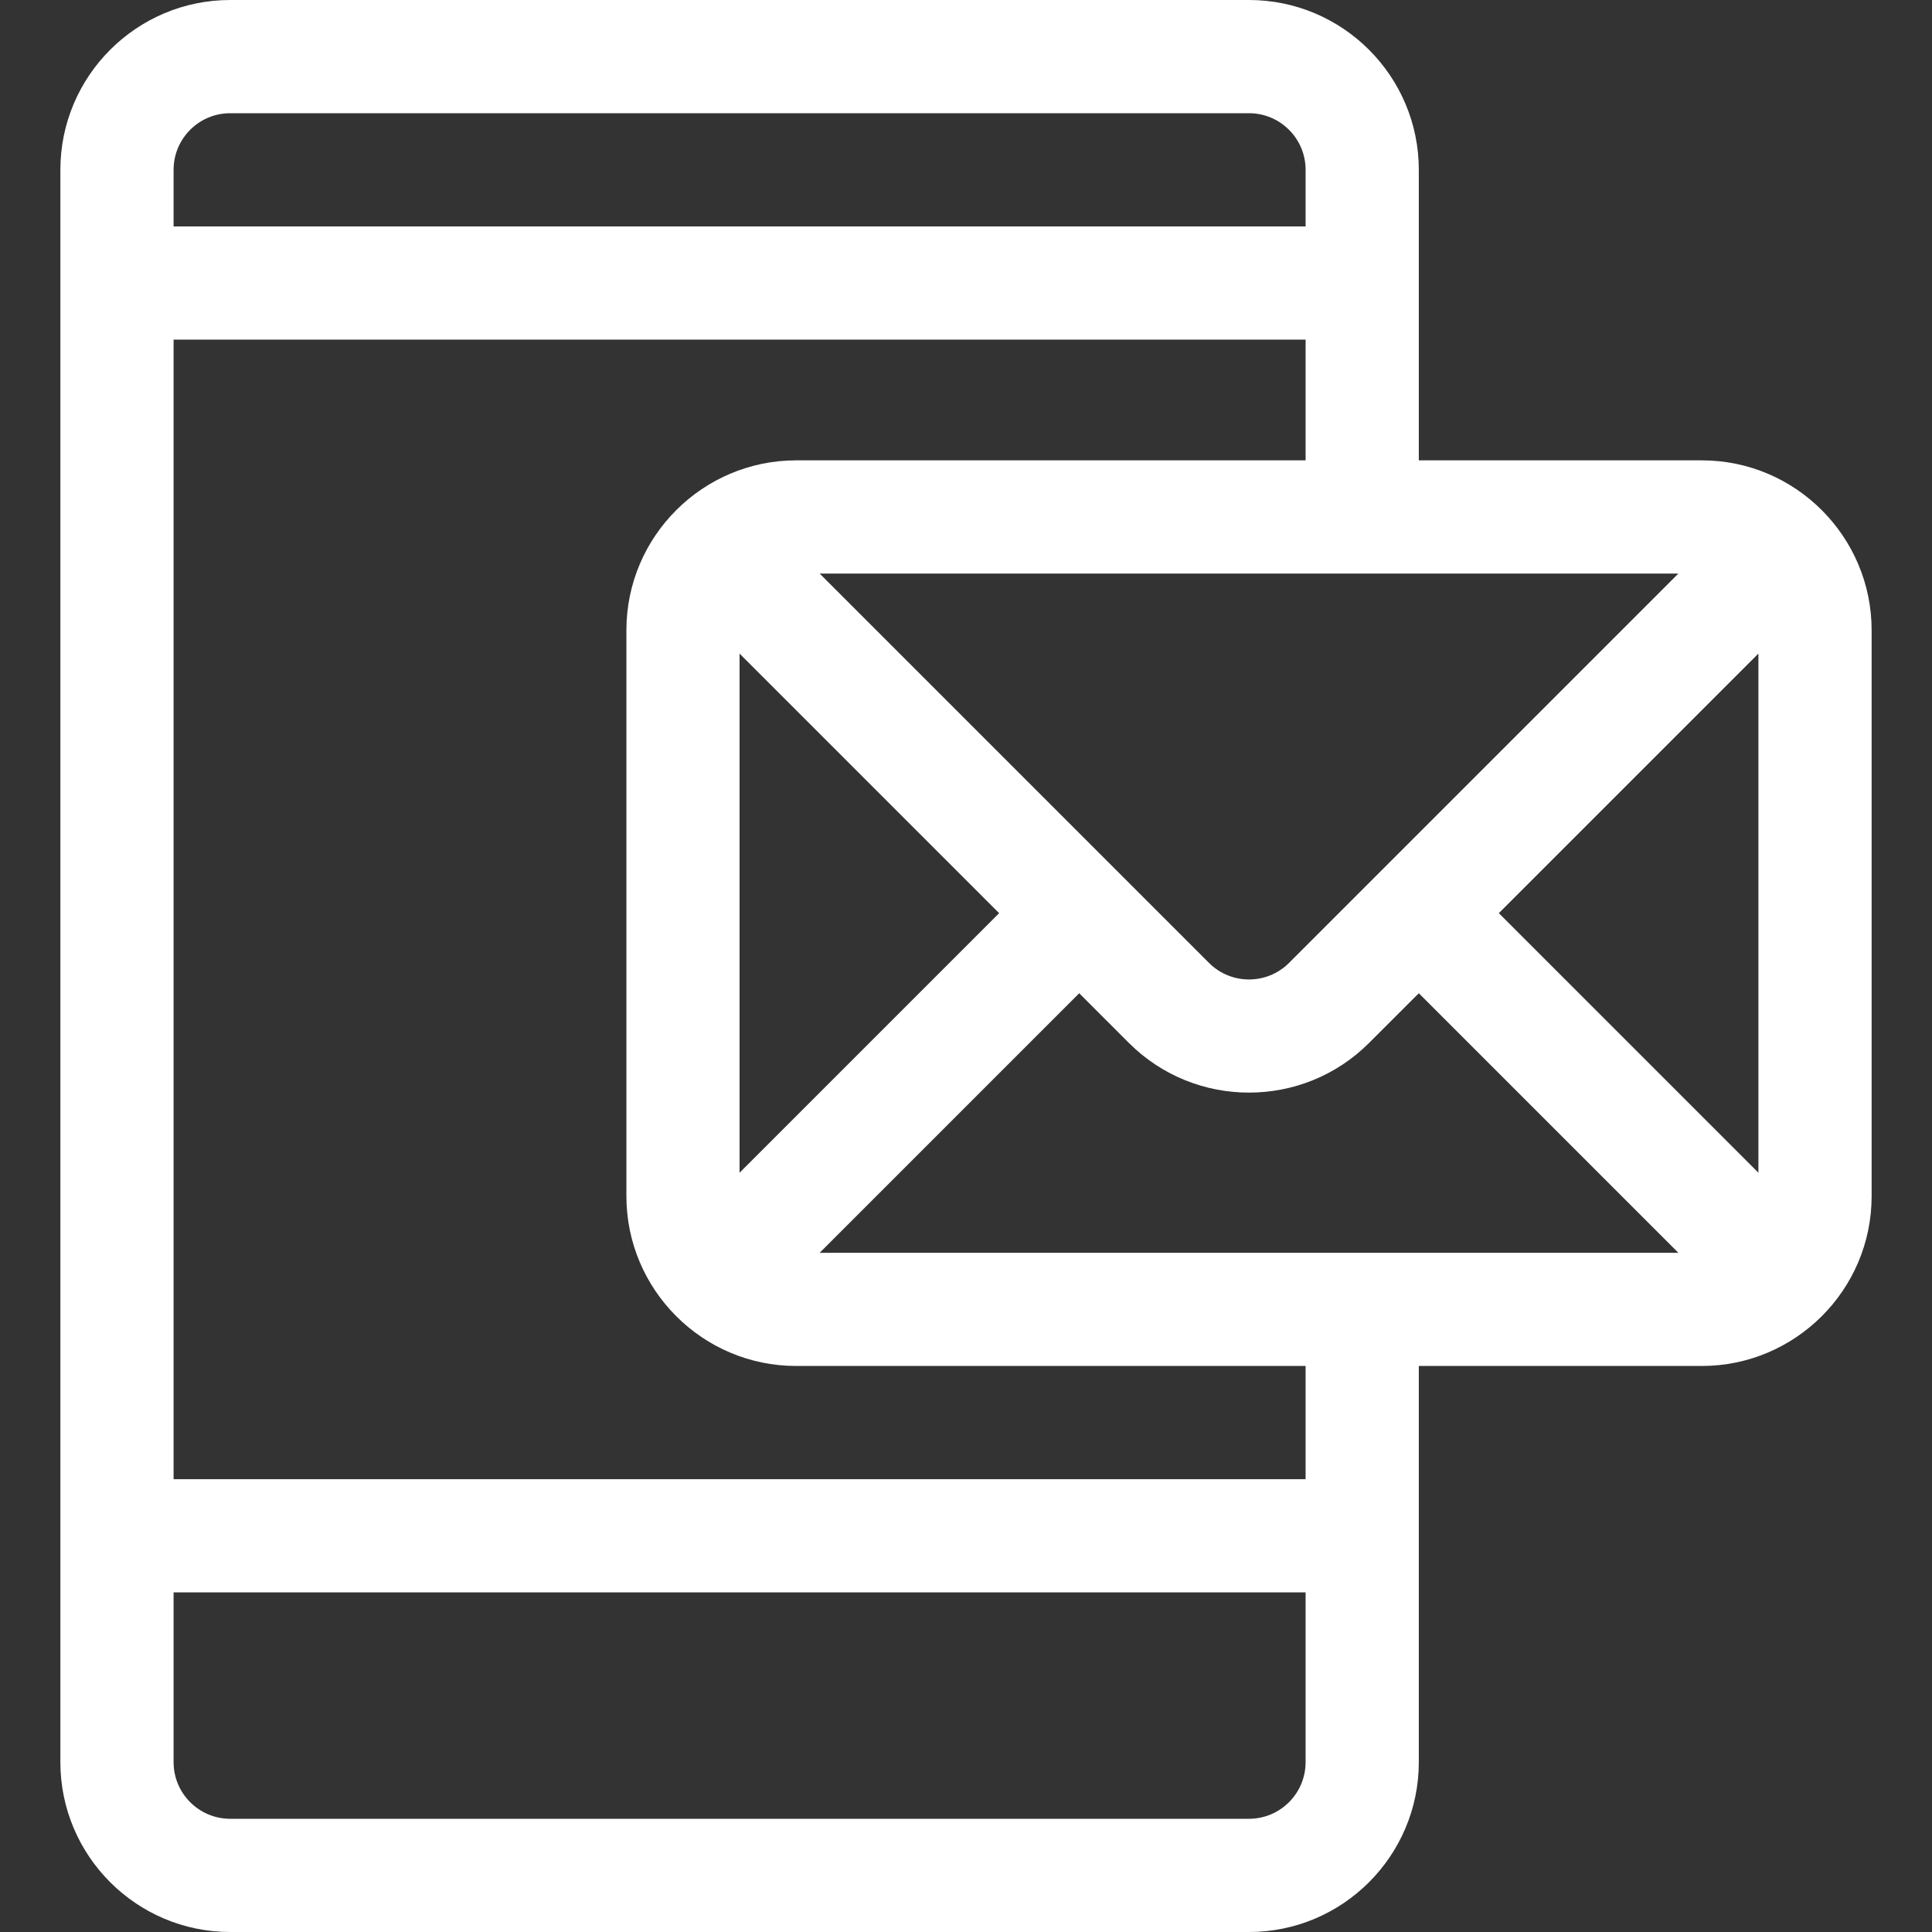
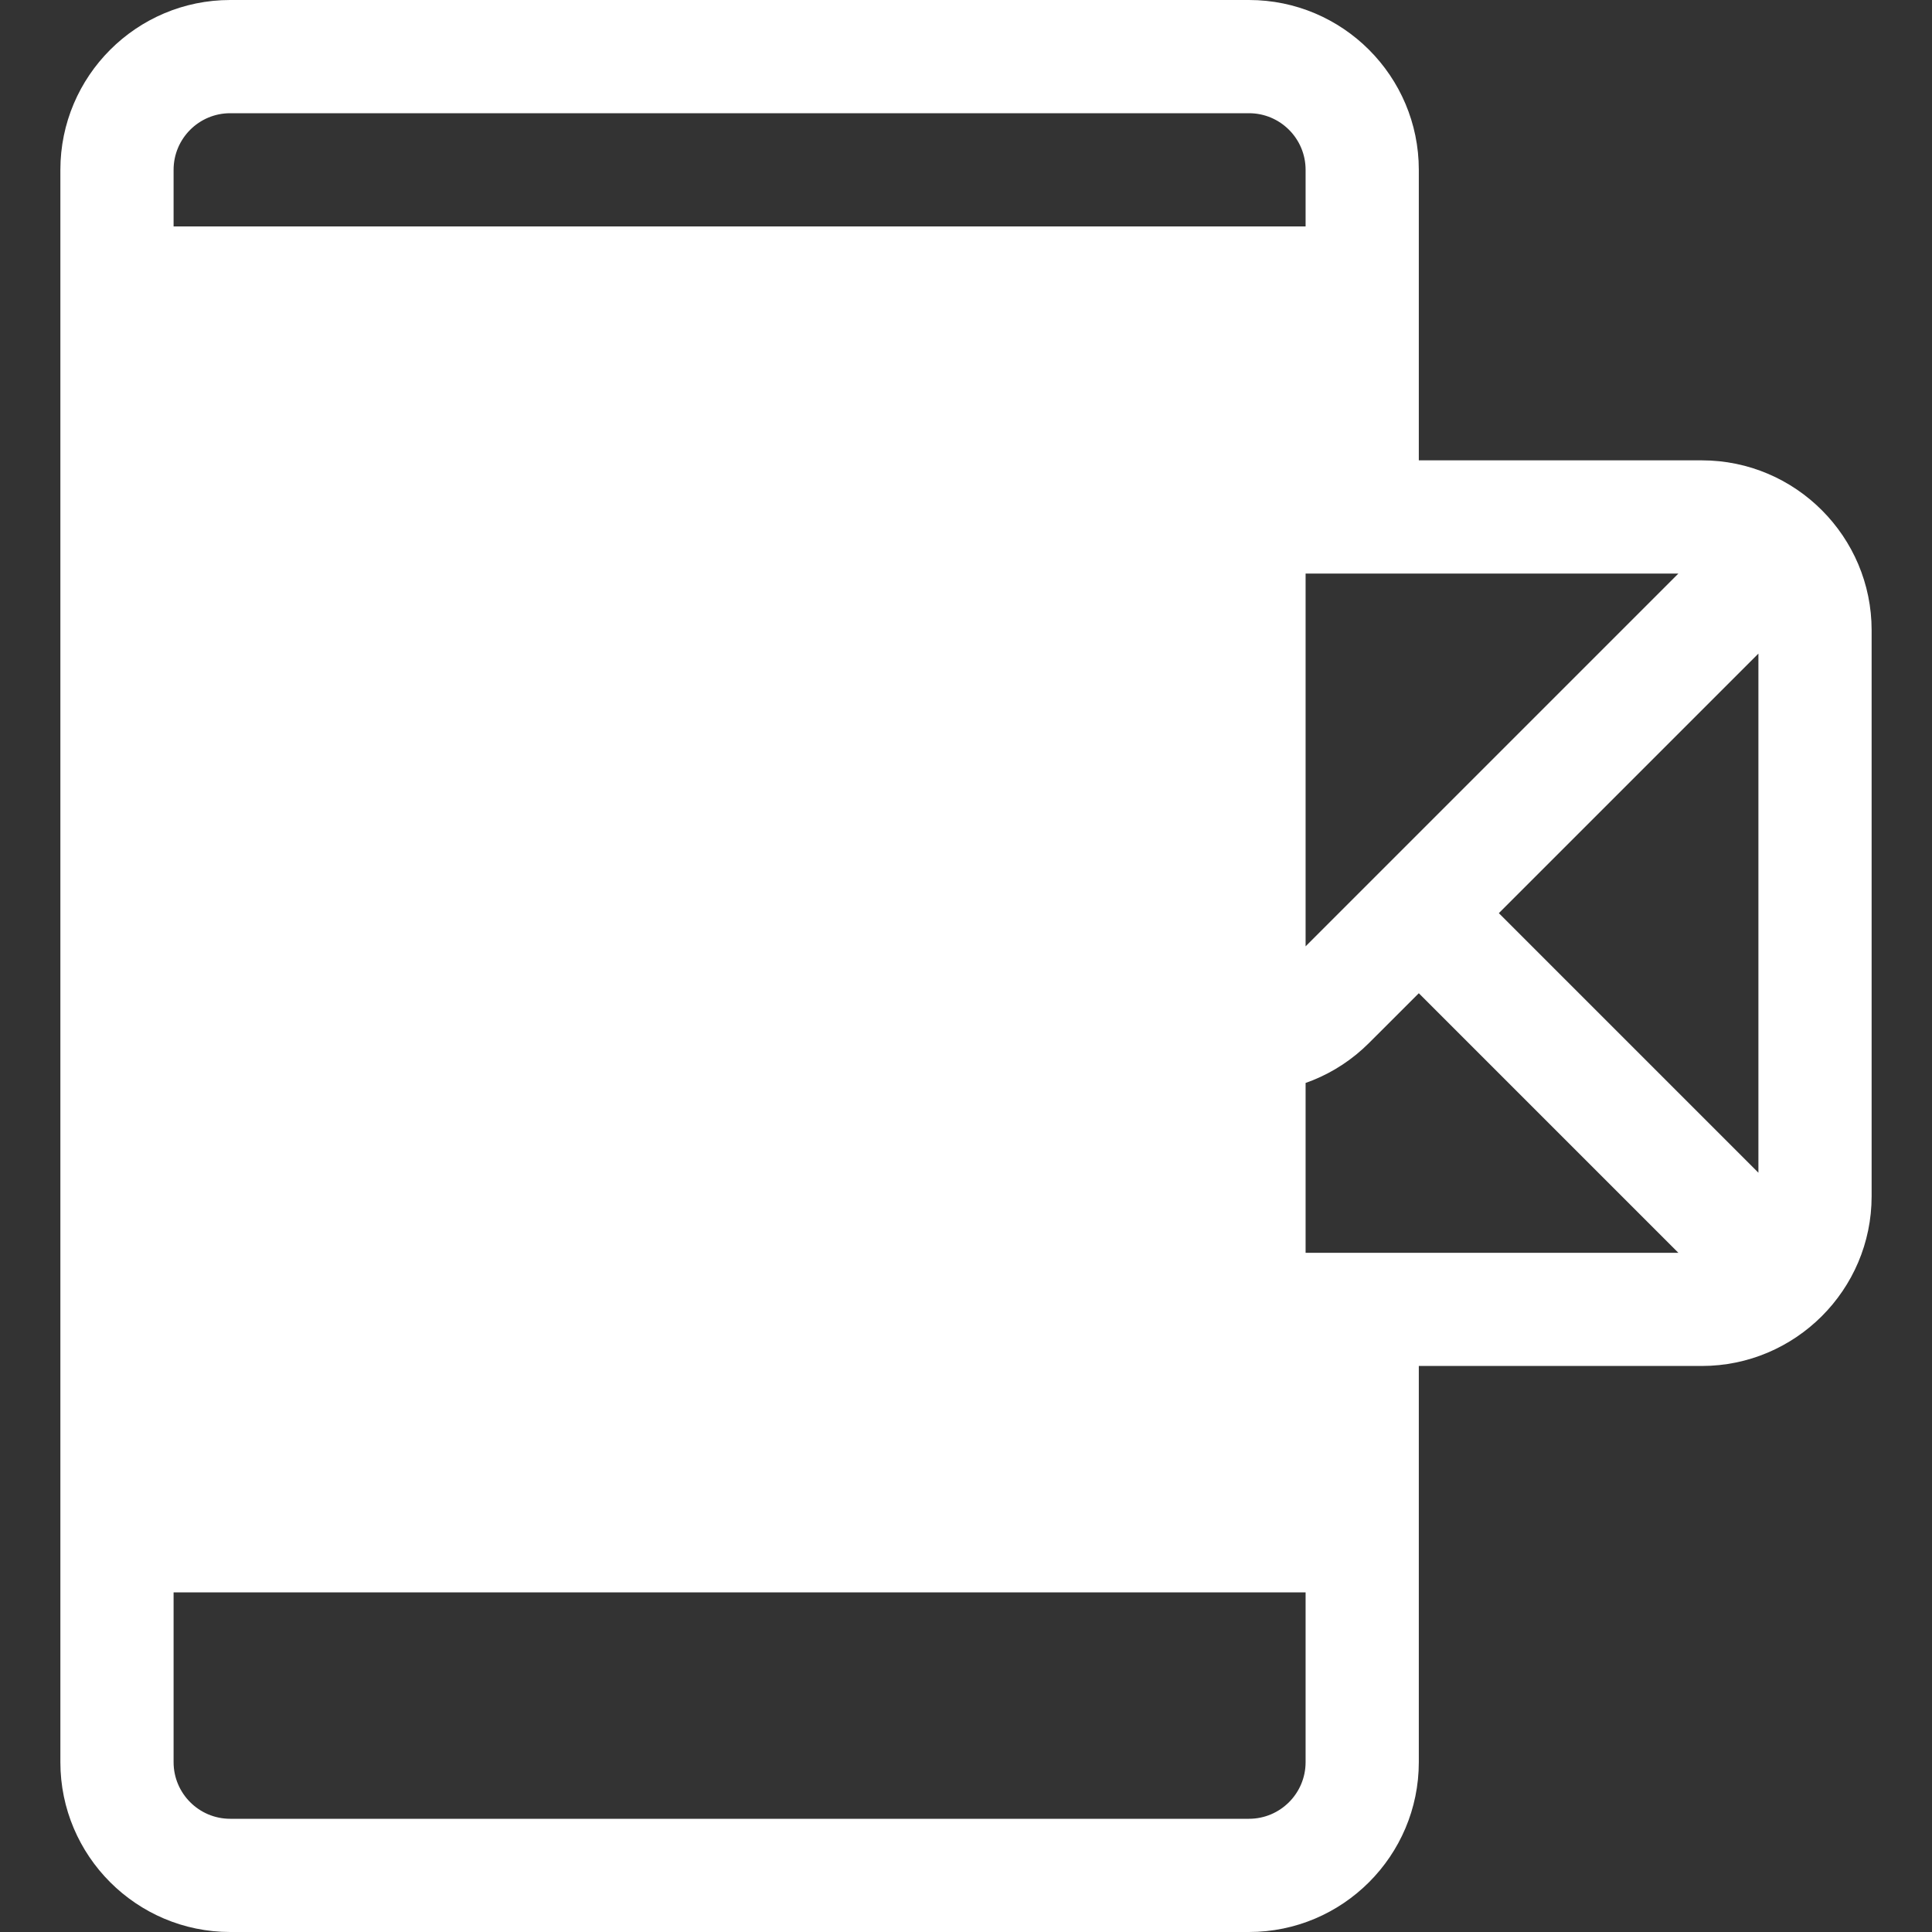
<svg xmlns="http://www.w3.org/2000/svg" width="40" height="40" viewBox="0 0 40 40" fill="none">
  <rect x="0" y="0" width="40" height="40" fill="#333333" stroke="none" />
-   <path d="M35.234 9.531H29.375V3.516C29.375 1.577 27.798 0 25.859 0H4.766C2.827 0 1.25 1.577 1.25 3.516V36.484C1.25 38.423 2.827 40 4.766 40H25.859C27.798 40 29.375 38.423 29.375 36.484V28.281H35.234C37.166 28.281 38.75 26.709 38.75 24.766V13.047C38.75 11.116 37.178 9.531 35.234 9.531ZM34.749 11.875L26.688 19.936C26.231 20.393 25.488 20.393 25.031 19.936L16.97 11.875H34.749ZM20.686 18.906L15.312 24.28V13.532L20.686 18.906ZM3.594 3.516C3.594 2.869 4.119 2.344 4.766 2.344H25.859C26.506 2.344 27.031 2.869 27.031 3.516V4.688H3.594V3.516ZM27.031 36.484C27.031 37.13 26.506 37.656 25.859 37.656H4.766C4.119 37.656 3.594 37.13 3.594 36.484V32.969H27.031V36.484ZM27.031 30.625H3.594V7.031H27.031V9.531H16.484C14.553 9.531 12.969 11.104 12.969 13.047V24.766C12.969 26.697 14.541 28.281 16.484 28.281H27.031V30.625ZM16.97 25.938L22.344 20.564L23.373 21.593C24.744 22.964 26.974 22.964 28.345 21.593L29.375 20.564L34.749 25.938H16.97ZM36.406 24.28L31.032 18.906L36.406 13.532V24.28Z" fill="white" />
+   <path d="M35.234 9.531H29.375V3.516C29.375 1.577 27.798 0 25.859 0H4.766C2.827 0 1.25 1.577 1.25 3.516V36.484C1.25 38.423 2.827 40 4.766 40H25.859C27.798 40 29.375 38.423 29.375 36.484V28.281H35.234C37.166 28.281 38.75 26.709 38.75 24.766V13.047C38.75 11.116 37.178 9.531 35.234 9.531ZM34.749 11.875L26.688 19.936C26.231 20.393 25.488 20.393 25.031 19.936L16.97 11.875H34.749ZM20.686 18.906L15.312 24.28V13.532L20.686 18.906ZM3.594 3.516C3.594 2.869 4.119 2.344 4.766 2.344H25.859C26.506 2.344 27.031 2.869 27.031 3.516V4.688H3.594V3.516ZM27.031 36.484C27.031 37.13 26.506 37.656 25.859 37.656H4.766C4.119 37.656 3.594 37.13 3.594 36.484V32.969H27.031V36.484ZM27.031 30.625V7.031H27.031V9.531H16.484C14.553 9.531 12.969 11.104 12.969 13.047V24.766C12.969 26.697 14.541 28.281 16.484 28.281H27.031V30.625ZM16.97 25.938L22.344 20.564L23.373 21.593C24.744 22.964 26.974 22.964 28.345 21.593L29.375 20.564L34.749 25.938H16.97ZM36.406 24.28L31.032 18.906L36.406 13.532V24.28Z" fill="white" />
</svg>